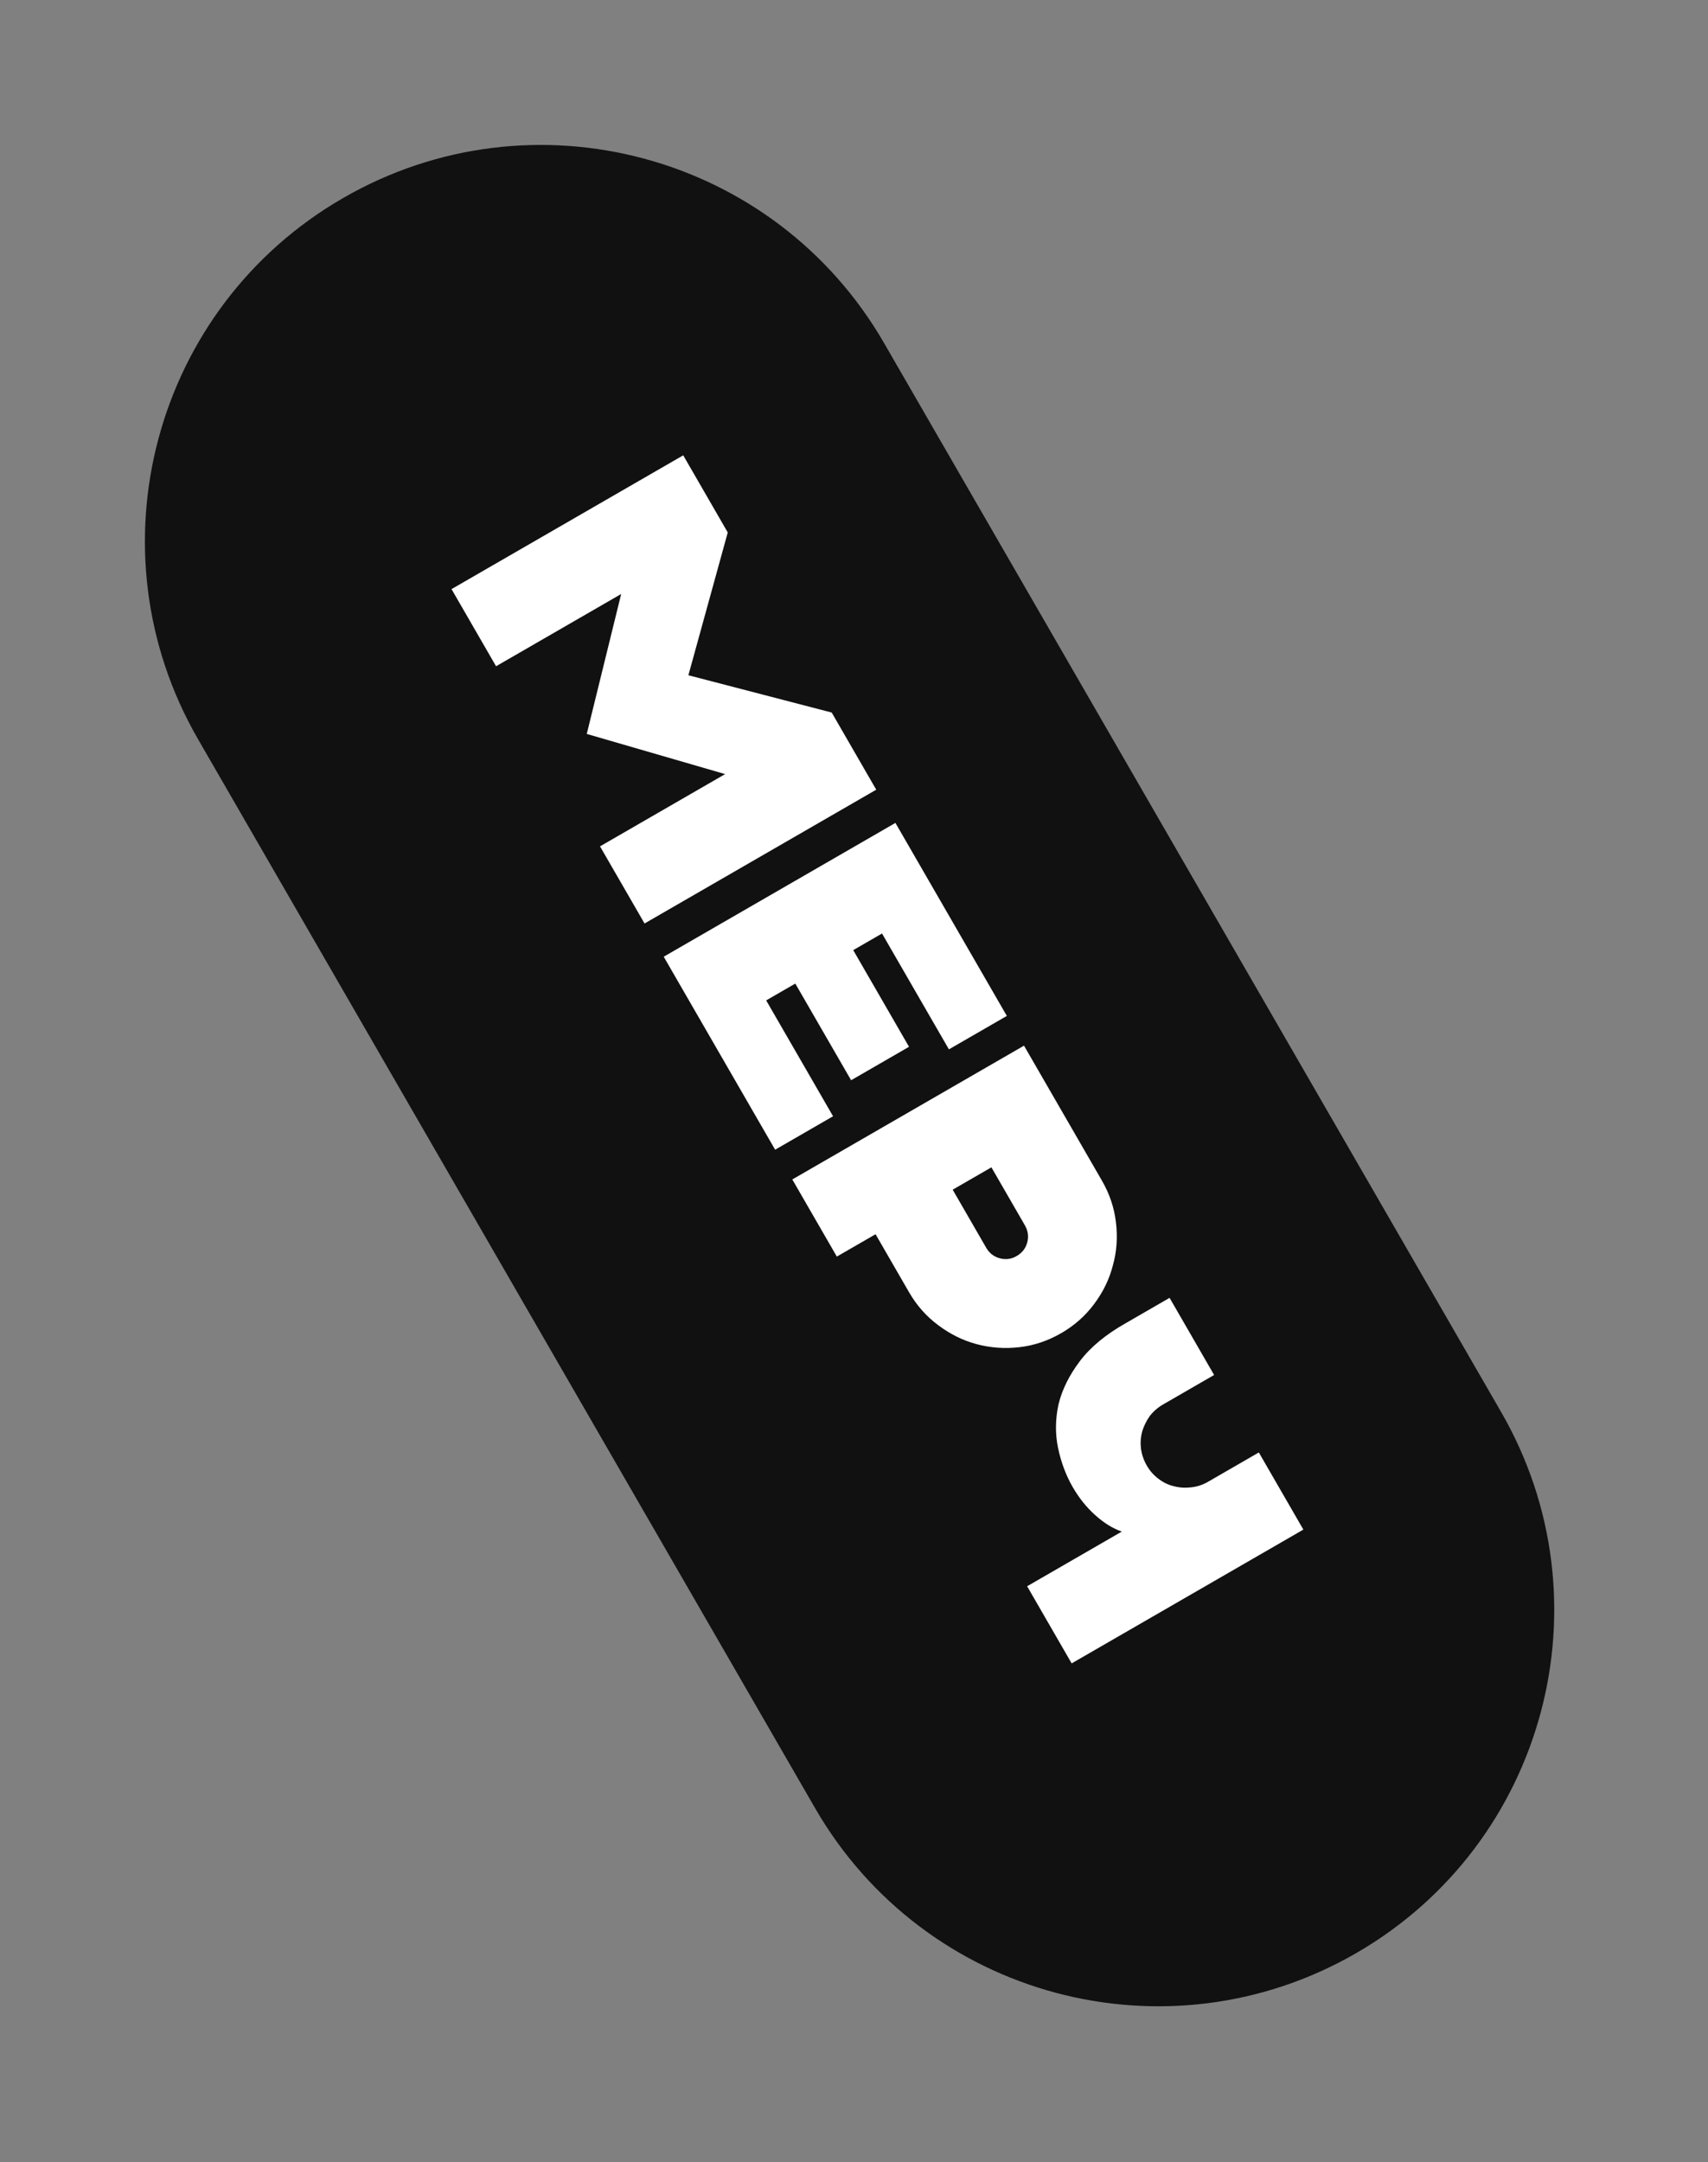
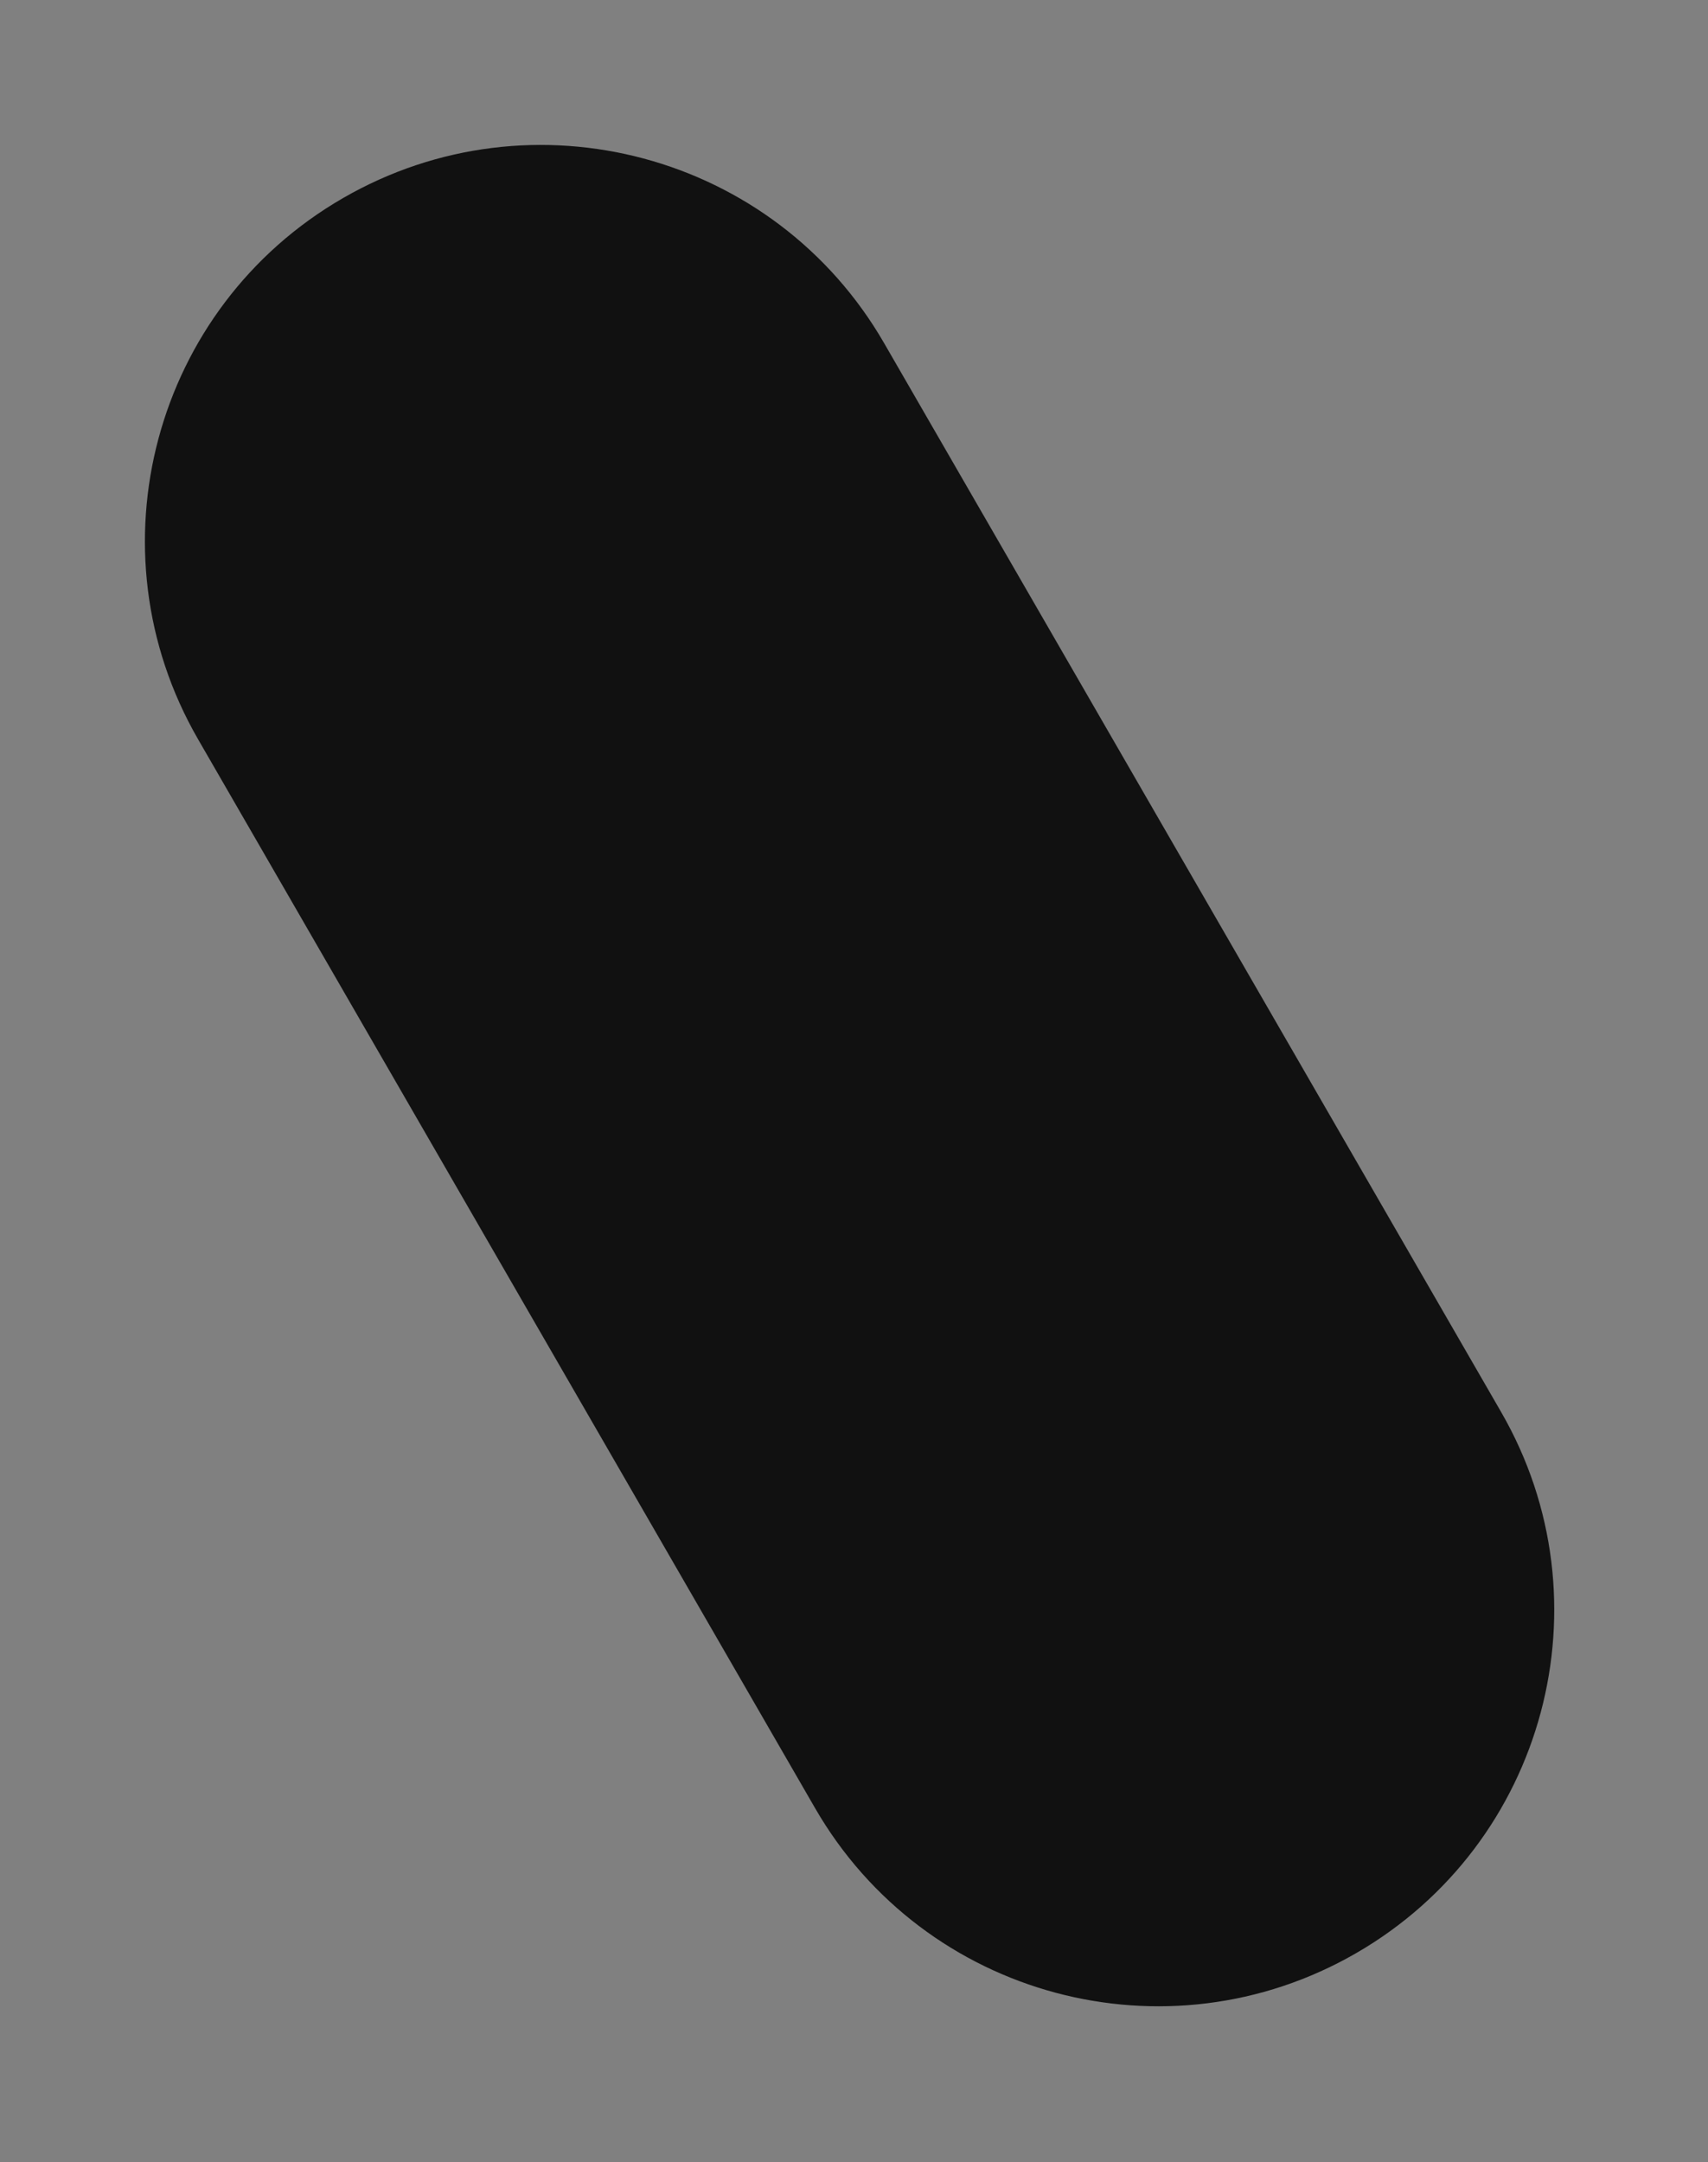
<svg xmlns="http://www.w3.org/2000/svg" width="143" height="181" viewBox="0 0 143 181" fill="none">
  <rect x="0" y="0" width="143" height="181" fill="#808080" stroke="none" />
  <path d="M28.719 16.581C44.58 7.423 64.861 12.858 74.018 28.718L125.679 118.198C134.837 134.059 129.402 154.34 113.542 163.498C97.681 172.655 77.4 167.221 68.242 151.36L16.581 61.88C7.424 46.019 12.858 25.738 28.719 16.581Z" fill="#111111" />
-   <path d="M60.93 44.572L57.634 56.526L69.634 59.648L73.362 66.105L53.964 77.305L50.236 70.848L60.711 64.8L49.126 61.438L52.007 49.724L41.532 55.772L37.803 49.315L57.202 38.115L60.93 44.572ZM55.569 80.086L74.968 68.886L84.296 85.042L79.446 87.842L73.846 78.143L71.435 79.535L76.107 87.627L71.258 90.427L66.586 82.335L64.147 83.743L69.747 93.442L64.897 96.242L55.569 80.086ZM66.335 98.732L85.734 87.532L92.262 98.839C92.902 99.948 93.292 101.114 93.432 102.339C93.583 103.582 93.497 104.777 93.174 105.924C92.88 107.079 92.357 108.157 91.605 109.158C90.871 110.148 89.95 110.963 88.841 111.603C87.733 112.243 86.567 112.634 85.342 112.774C84.118 112.914 82.922 112.828 81.757 112.516C80.62 112.211 79.551 111.683 78.55 110.931C77.56 110.197 76.745 109.276 76.105 108.167L73.305 103.317L70.063 105.189L66.335 98.732ZM79.762 99.589L82.562 104.439C82.829 104.901 83.21 105.198 83.705 105.331C84.201 105.464 84.67 105.402 85.114 105.146C85.575 104.88 85.873 104.499 86.005 104.003C86.138 103.508 86.071 103.029 85.805 102.567L83.005 97.717L79.762 99.589ZM101.65 115.1L97.382 117.564C96.939 117.82 96.562 118.149 96.251 118.55C95.97 118.958 95.762 119.387 95.626 119.834C95.501 120.301 95.468 120.776 95.525 121.26C95.594 121.762 95.756 122.235 96.012 122.679C96.268 123.122 96.591 123.49 96.981 123.782C97.382 124.092 97.81 124.3 98.266 124.407C98.732 124.532 99.207 124.565 99.691 124.508C100.204 124.458 100.683 124.305 101.126 124.049L105.394 121.585L109.122 128.042L89.723 139.242L85.995 132.785L93.921 128.209C93.15 127.94 92.4 127.473 91.672 126.81C90.955 126.165 90.335 125.39 89.812 124.484C89.247 123.505 88.837 122.411 88.583 121.203C88.339 120.014 88.353 118.799 88.622 117.559C88.921 116.328 89.518 115.121 90.412 113.94C91.306 112.758 92.6 111.691 94.292 110.739L97.922 108.643L101.65 115.1Z" fill="white" />
</svg>